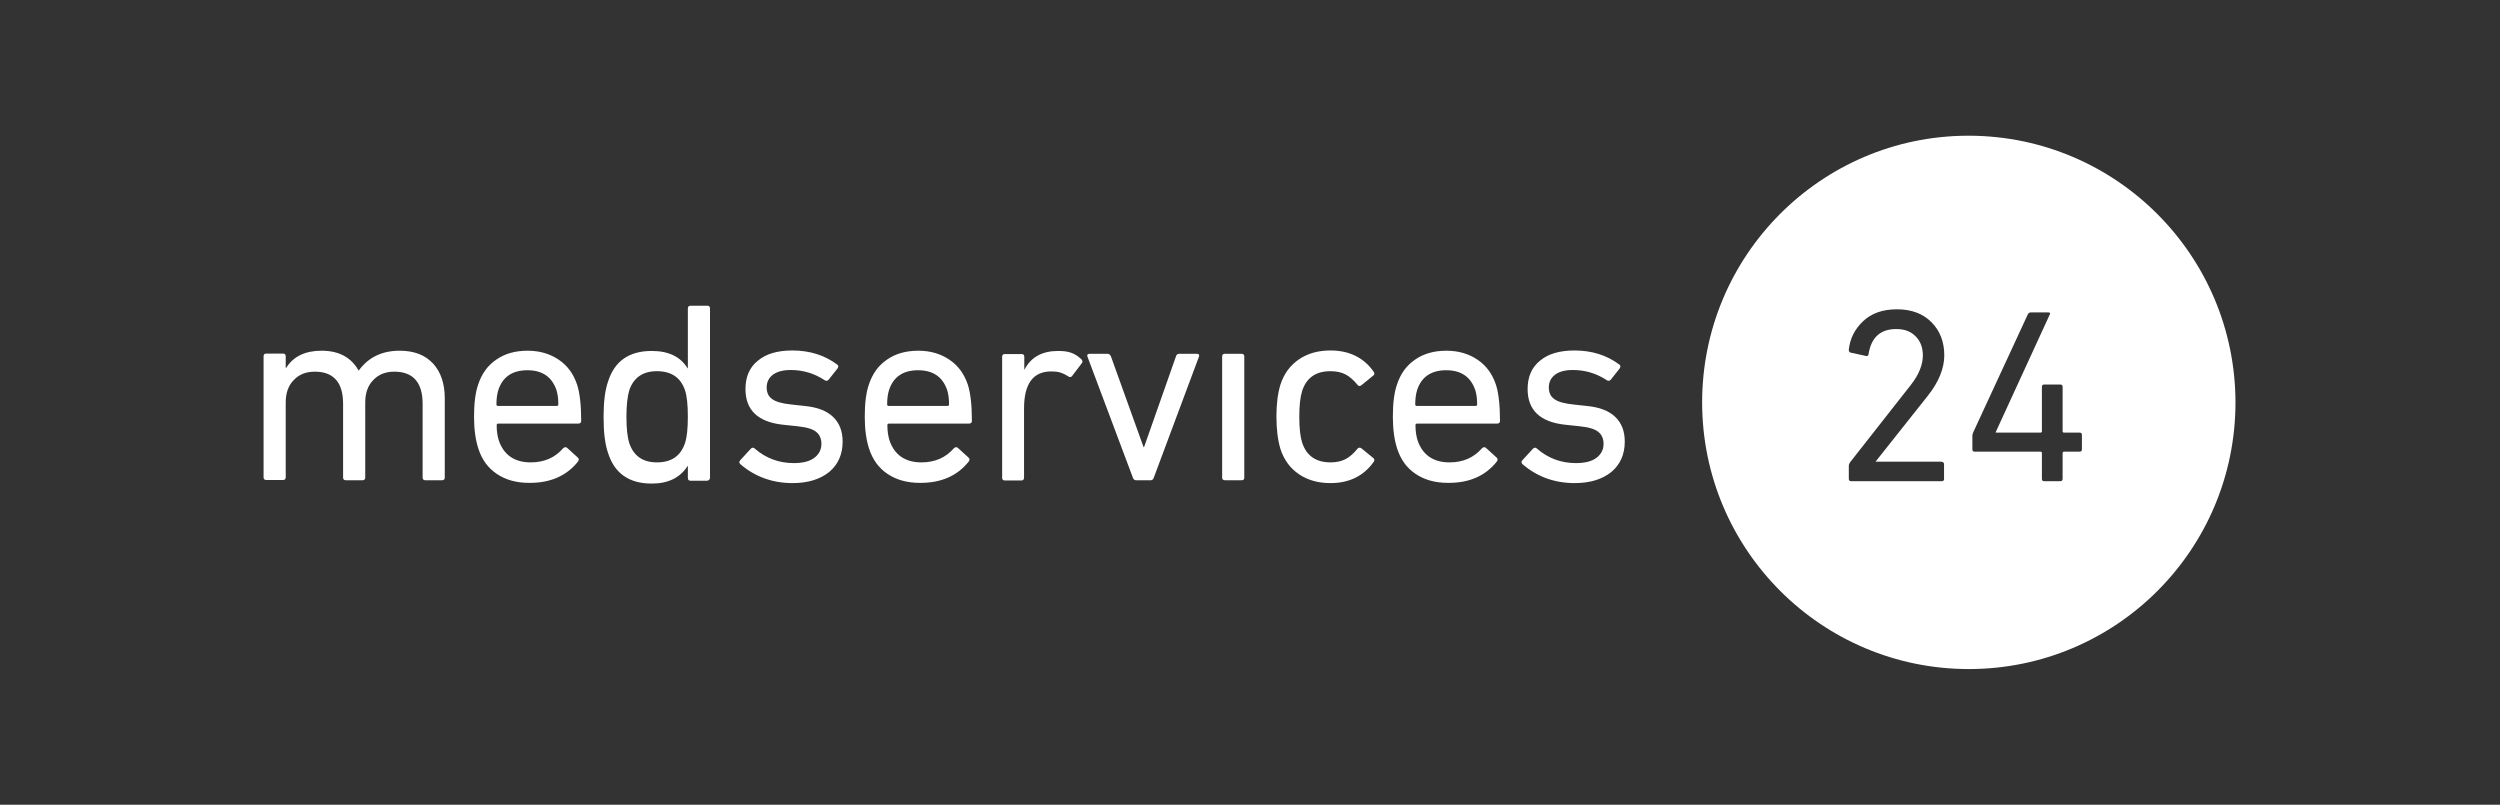
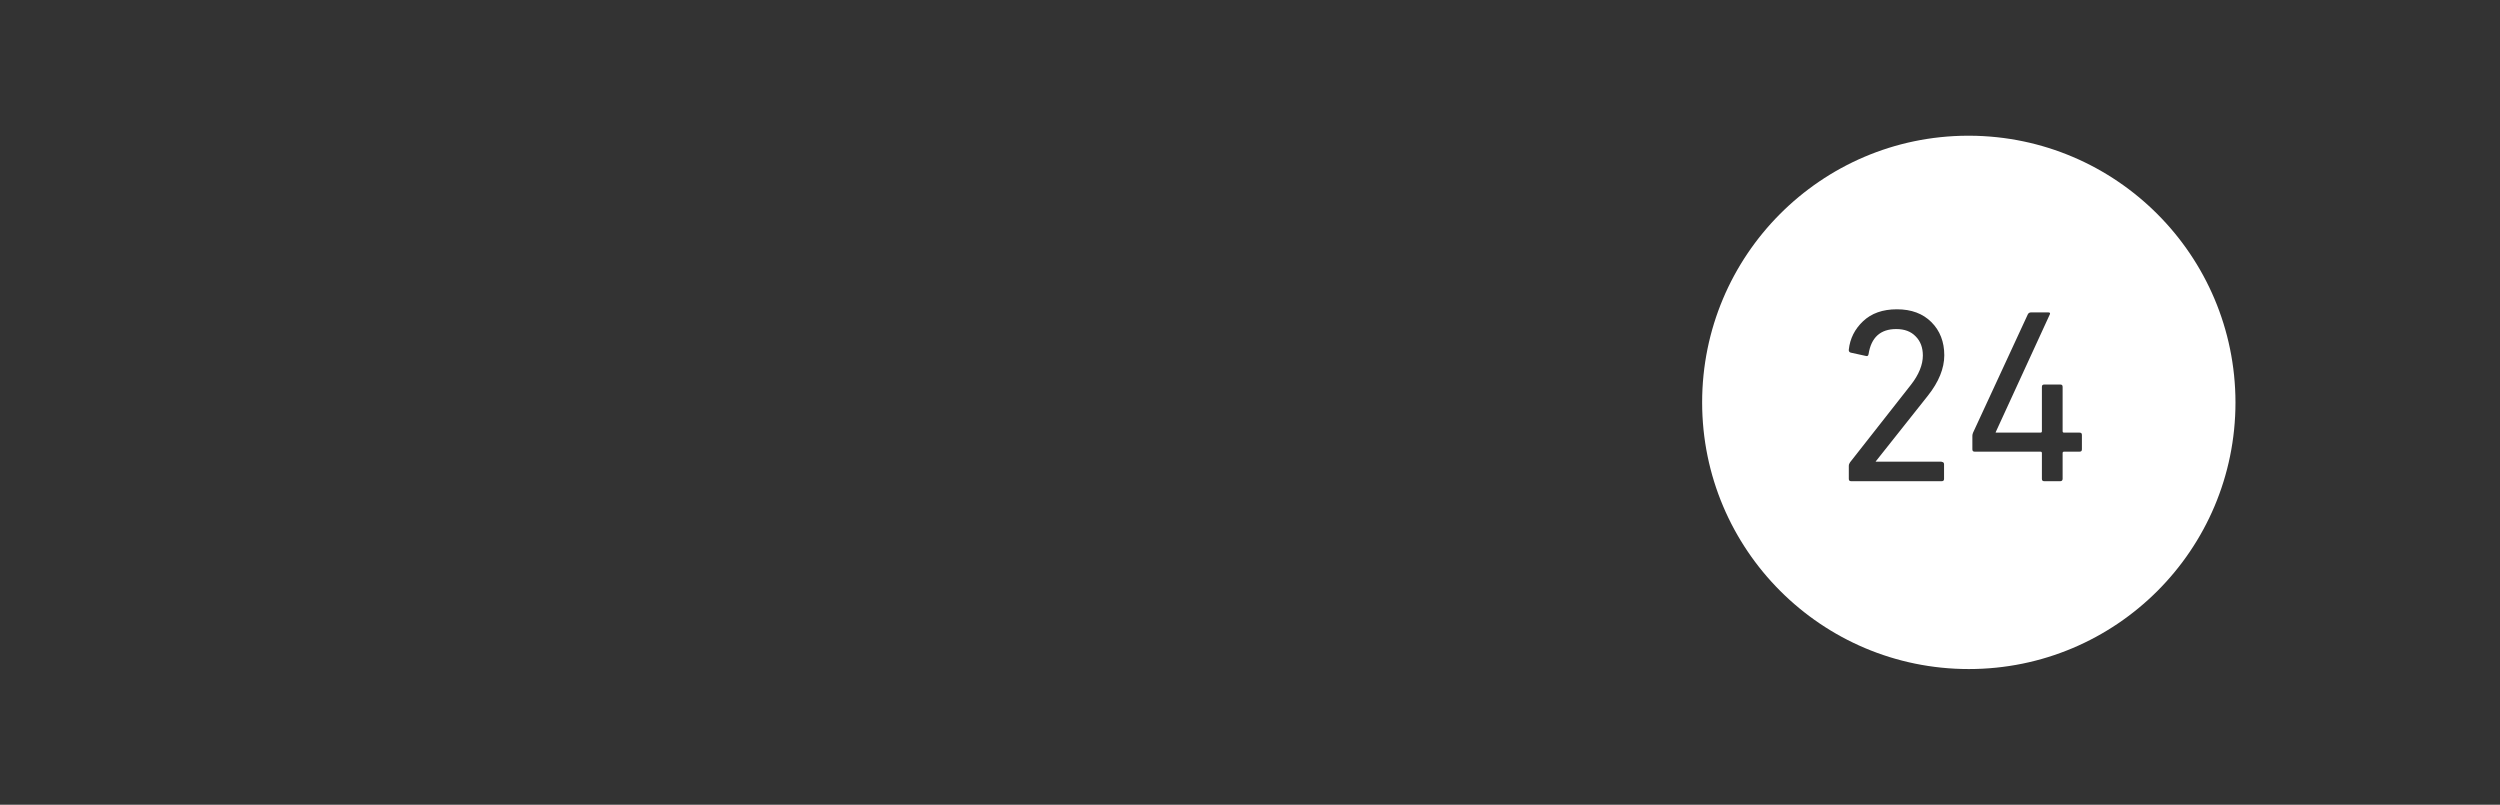
<svg xmlns="http://www.w3.org/2000/svg" id="Ebene_1" x="0px" y="0px" viewBox="0 0 1050 338" style="enable-background:new 0 0 1050 338;" xml:space="preserve">
  <rect x="0" y="0" width="1050" height="338" fill="#333333" stroke="none" />
  <style type="text/css">	.st0{fill:#FFFFFF;}</style>
  <g>
-     <path class="st0" d="M676.8,198.2c3.7-3.1,5.6-7.4,5.6-12.7c0-4.4-1.3-7.8-4-10.4c-2.7-2.6-6.7-4.1-12-4.6l-5.5-0.6   c-3.8-0.4-6.5-1.1-8.1-2.3c-1.6-1.1-2.3-2.8-2.3-4.9c0-2.2,0.9-4,2.6-5.3c1.7-1.3,4.2-2,7.5-2c5.1,0,9.9,1.4,14.3,4.3   c0.6,0.4,1.1,0.3,1.6-0.2l3.8-4.8c0.4-0.7,0.4-1.2-0.2-1.6c-5.2-3.9-11.5-5.9-18.8-5.9c-6.2,0-11.1,1.4-14.5,4.3   c-3.5,2.8-5.2,6.8-5.2,11.9c0,8.9,5.3,13.9,15.9,15l5.7,0.6c4,0.4,6.7,1.2,8.1,2.4c1.4,1.1,2.2,2.8,2.2,5c0,2.4-1,4.4-3,5.9   c-2,1.5-4.9,2.2-8.6,2.2c-6.2,0-11.7-2-16.4-6.1c-0.5-0.5-1-0.5-1.6,0l-4.5,4.9c-0.5,0.5-0.5,1,0,1.6c6.1,5.3,13.5,8,22,8   C667.8,202.9,673,201.3,676.8,198.2 M594.4,169.8c0-2.4,0.3-4.4,0.8-6c1.8-5.5,5.9-8.3,12.2-8.3c6.3,0,10.3,2.8,12.2,8.3   c0.5,1.6,0.8,3.5,0.8,6c0,0.4-0.2,0.7-0.7,0.7h-24.6C594.6,170.5,594.4,170.3,594.4,169.8 M628.7,193.8c0.4-0.6,0.4-1.1-0.1-1.6   l-4.5-4.1c-0.5-0.4-1.1-0.4-1.7,0.2c-3.4,3.9-7.9,5.9-13.6,5.9c-6.8,0-11.3-3.1-13.4-9.2c-0.6-1.9-0.9-4.1-0.9-6.4   c0-0.4,0.2-0.7,0.7-0.7h33.6c0.8,0,1.2-0.4,1.2-1.1c0-6.7-0.6-11.8-1.7-15.2c-1.5-4.5-4-8-7.7-10.5c-3.7-2.5-8-3.8-13.1-3.8   c-5.1,0-9.5,1.2-13.1,3.7c-3.7,2.5-6.2,6-7.7,10.6c-1.1,3.2-1.7,7.6-1.7,13.4c0,5.2,0.6,9.7,1.8,13.4c1.5,4.6,4,8.1,7.7,10.6   s8.2,3.8,13.6,3.8C617,202.9,623.9,199.9,628.7,193.8 M537.8,188.6c1.5,4.6,4.1,8.1,7.8,10.6c3.7,2.5,8.1,3.7,13.2,3.7   c7.9,0,14-3,18.2-9c0.4-0.6,0.3-1.1-0.3-1.6l-4.9-4c-0.6-0.4-1.1-0.4-1.6,0.1c-1.6,2-3.3,3.5-5,4.4c-1.7,0.9-3.8,1.4-6.4,1.4   c-6.1,0-10.1-2.8-11.9-8.3c-0.8-2.5-1.2-6.1-1.2-10.9c0-4.7,0.4-8.2,1.2-10.8c1.8-5.5,5.7-8.3,11.9-8.3c2.6,0,4.7,0.5,6.4,1.4   c1.7,0.9,3.4,2.4,5,4.4c0.4,0.5,1,0.6,1.6,0.1l4.9-4c0.6-0.4,0.7-1,0.3-1.6c-4.2-6-10.3-9-18.2-9c-5.1,0-9.5,1.2-13.2,3.7   c-3.7,2.5-6.3,6-7.8,10.6c-1.1,3.5-1.7,8-1.7,13.4C536.1,180.5,536.7,185,537.8,188.6 M522.6,200.6v-50.9c0-0.7-0.4-1.1-1.1-1.1   h-7.1c-0.7,0-1.1,0.4-1.1,1.1v50.9c0,0.7,0.4,1.1,1.1,1.1h7.1C522.3,201.7,522.6,201.3,522.6,200.6 M484.6,200.6l19-50.9   c0.2-0.7-0.1-1.1-0.9-1.1h-7.5c-0.7,0-1.1,0.4-1.3,1.1l-13.4,38.1h-0.2l-13.7-38.1c-0.3-0.7-0.8-1.1-1.4-1.1h-7.6   c-0.8,0-1.1,0.4-0.9,1.1l19.1,50.9c0.2,0.7,0.7,1.1,1.3,1.1h6.3C483.9,201.7,484.4,201.3,484.6,200.6 M430.1,200.6v-29.1   c0-10.3,3.8-15.5,11.4-15.5c2.8,0,4.5,0.4,7.2,2.1c0.6,0.4,1.1,0.4,1.6-0.2l4.1-5.4c0.4-0.5,0.3-1-0.2-1.6   c-2.9-2.7-5.5-3.5-9.8-3.5c-6.7,0-11.4,2.6-14.1,7.8h-0.1v-5.4c0-0.7-0.4-1.1-1.1-1.1h-7.1c-0.7,0-1.1,0.4-1.1,1.1v50.9   c0,0.7,0.4,1.1,1.1,1.1h7.1C429.8,201.7,430.1,201.3,430.1,200.6 M372.6,169.8c0-2.4,0.3-4.4,0.8-6c1.8-5.5,5.9-8.3,12.2-8.3   c6.3,0,10.3,2.8,12.2,8.3c0.5,1.6,0.8,3.5,0.8,6c0,0.4-0.2,0.7-0.7,0.7h-24.6C372.8,170.5,372.6,170.3,372.6,169.8 M406.9,193.8   c0.4-0.6,0.4-1.1-0.1-1.6l-4.5-4.1c-0.5-0.4-1.1-0.4-1.7,0.2c-3.4,3.9-7.9,5.9-13.6,5.9c-6.8,0-11.3-3.1-13.4-9.2   c-0.6-1.9-0.9-4.1-0.9-6.4c0-0.4,0.2-0.7,0.7-0.7h33.6c0.8,0,1.2-0.4,1.2-1.1c0-6.7-0.6-11.8-1.7-15.2c-1.5-4.5-4-8-7.7-10.5   c-3.7-2.5-8-3.8-13.1-3.8c-5.1,0-9.5,1.2-13.1,3.7c-3.7,2.5-6.2,6-7.7,10.6c-1.1,3.2-1.7,7.6-1.7,13.4c0,5.2,0.6,9.7,1.8,13.4   c1.5,4.6,4,8.1,7.7,10.6c3.7,2.5,8.2,3.8,13.6,3.8C395.1,202.9,402.1,199.9,406.9,193.8 M348.3,198.2c3.7-3.1,5.6-7.4,5.6-12.7   c0-4.4-1.3-7.8-4-10.4c-2.7-2.6-6.7-4.1-12-4.6l-5.5-0.6c-3.8-0.4-6.5-1.1-8.1-2.3c-1.6-1.1-2.3-2.8-2.3-4.9c0-2.2,0.9-4,2.6-5.3   c1.7-1.3,4.2-2,7.5-2c5.1,0,9.9,1.4,14.3,4.3c0.6,0.4,1.1,0.3,1.6-0.2l3.8-4.8c0.4-0.7,0.4-1.2-0.2-1.6c-5.2-3.9-11.5-5.9-18.8-5.9   c-6.2,0-11.1,1.4-14.5,4.3c-3.5,2.8-5.2,6.8-5.2,11.9c0,8.9,5.3,13.9,15.9,15l5.7,0.6c4,0.4,6.7,1.2,8.1,2.4c1.4,1.1,2.2,2.8,2.2,5   c0,2.4-1,4.4-3,5.9c-2,1.5-4.9,2.2-8.6,2.2c-6.2,0-11.7-2-16.4-6.1c-0.5-0.5-1-0.5-1.6,0l-4.5,4.9c-0.5,0.5-0.5,1,0,1.6   c6.1,5.3,13.5,8,22,8C339.3,202.9,344.5,201.3,348.3,198.2 M264.3,186.1c-0.8-2.5-1.2-6.2-1.2-11.1c0-4.7,0.4-8.4,1.2-11.1   c1.8-5.3,5.7-8,11.6-8c6.1,0,10,2.7,11.8,8c0.8,2.4,1.2,6.1,1.2,11.1c0,5-0.4,8.7-1.2,11.1c-1.8,5.4-5.7,8.1-11.8,8.1   C270,194.2,266.1,191.5,264.3,186.1 M298.2,200.6v-71.1c0-0.7-0.4-1.1-1.1-1.1H290c-0.7,0-1.1,0.4-1.1,1.1v25.2h-0.1   c-3-4.9-8-7.3-15.1-7.3c-9.5,0-15.6,4.3-18.3,12.8c-1.3,3.7-1.9,8.7-1.9,15c0,6.4,0.6,11.4,1.9,15.1c2.7,8.5,8.8,12.8,18.3,12.8   c7,0,12-2.5,15.1-7.4h0.1v5.1c0,0.7,0.4,1.1,1.1,1.1h7.1C297.8,201.7,298.2,201.3,298.2,200.6 M208.5,169.8c0-2.4,0.3-4.4,0.8-6   c1.8-5.5,5.9-8.3,12.2-8.3c6.3,0,10.3,2.8,12.2,8.3c0.5,1.6,0.8,3.5,0.8,6c0,0.4-0.2,0.7-0.7,0.7h-24.6   C208.7,170.5,208.5,170.3,208.5,169.8 M242.8,193.8c0.4-0.6,0.4-1.1-0.1-1.6l-4.5-4.1c-0.5-0.4-1.1-0.4-1.7,0.2   c-3.4,3.9-7.9,5.9-13.6,5.9c-6.8,0-11.3-3.1-13.4-9.2c-0.6-1.9-0.9-4.1-0.9-6.4c0-0.4,0.2-0.7,0.7-0.7h33.6c0.8,0,1.2-0.4,1.2-1.1   c0-6.7-0.6-11.8-1.7-15.2c-1.5-4.5-4-8-7.7-10.5c-3.7-2.5-8-3.8-13.1-3.8c-5.1,0-9.5,1.2-13.1,3.7c-3.7,2.5-6.2,6-7.7,10.6   c-1.1,3.2-1.7,7.6-1.7,13.4c0,5.2,0.6,9.7,1.8,13.4c1.5,4.6,4,8.1,7.7,10.6c3.7,2.5,8.2,3.8,13.6,3.8   C231,202.9,238,199.9,242.8,193.8 M186.8,200.6v-33.3c0-6.1-1.6-11-4.9-14.6c-3.3-3.6-8-5.4-14-5.4c-7.5,0-13.2,2.8-17.2,8.3h-0.1   c-3.1-5.5-8.3-8.3-15.5-8.3c-6.9,0-11.9,2.4-14.9,7.2H120v-4.9c0-0.7-0.4-1.1-1.1-1.1h-7.1c-0.7,0-1.1,0.4-1.1,1.1v50.9   c0,0.7,0.4,1.1,1.1,1.1h7.1c0.7,0,1.1-0.4,1.1-1.1V169c0-3.9,1.1-7.1,3.4-9.4c2.3-2.4,5.2-3.5,8.8-3.5c7.9,0,11.9,4.5,11.9,13.5v31   c0,0.7,0.4,1.1,1.1,1.1h7.1c0.7,0,1.1-0.4,1.1-1.1V169c0-3.9,1.1-7.1,3.4-9.4c2.3-2.4,5.2-3.5,8.8-3.5c7.9,0,11.9,4.5,11.9,13.5v31   c0,0.7,0.4,1.1,1.1,1.1h7.1C186.4,201.7,186.8,201.3,186.8,200.6" />
-     <path class="st0" d="M827.3,57h-0.9c-61.6,0.2-111.5,50.3-111.5,112c0,61.8,50.1,112,112,112s112-50.1,112-112   C938.8,107.3,888.9,57.3,827.3,57z M815.5,194c0.7,0,1,0.4,1,1v6.1c0,0.7-0.3,1-1,1h-38c-0.7,0-1-0.3-1-1v-5.4c0-0.6,0.2-1,0.5-1.5   l25.6-32.6c3.3-4.2,5-8.4,5-12.3c0-3.3-1-6-3-8c-2-2.1-4.7-3.1-8.2-3.1c-6.6,0-10.5,3.5-11.6,10.5c-0.1,0.7-0.5,1-1.1,0.8l-6.4-1.4   c-0.6-0.2-0.9-0.6-0.8-1.3c0.5-4.6,2.5-8.6,6-11.9c3.5-3.3,8.2-5,14.2-5c6.1,0,10.9,1.8,14.5,5.4c3.6,3.6,5.4,8.3,5.4,13.9   c0,5.5-2.3,11.2-6.9,17l-21.9,27.6v0.1H815.5z M874.4,188.7c0,0.7-0.3,1-1,1h-6.5c-0.4,0-0.6,0.2-0.6,0.6v10.8c0,0.7-0.4,1-1,1   h-6.7c-0.7,0-1-0.3-1-1v-10.8c0-0.4-0.2-0.6-0.6-0.6h-27.6c-0.7,0-1-0.3-1-1v-5.7c0-0.4,0.1-0.8,0.3-1.3l23-49.7   c0.3-0.6,0.8-0.8,1.5-0.8h7c0.8,0,1,0.3,0.7,0.9l-22.7,49.4v0.2h18.8c0.4,0,0.6-0.2,0.6-0.6v-18.6c0-0.7,0.3-1,1-1h6.7   c0.7,0,1,0.3,1,1v18.6c0,0.4,0.2,0.6,0.6,0.6h6.5c0.7,0,1,0.3,1,1V188.7z" />
+     <path class="st0" d="M827.3,57h-0.9c-61.6,0.2-111.5,50.3-111.5,112c0,61.8,50.1,112,112,112s112-50.1,112-112   C938.8,107.3,888.9,57.3,827.3,57z M815.5,194c0.7,0,1,0.4,1,1v6.1c0,0.7-0.3,1-1,1h-38c-0.7,0-1-0.3-1-1v-5.4c0-0.6,0.2-1,0.5-1.5   l25.6-32.6c3.3-4.2,5-8.4,5-12.3c0-3.3-1-6-3-8c-2-2.1-4.7-3.1-8.2-3.1c-6.6,0-10.5,3.5-11.6,10.5c-0.1,0.7-0.5,1-1.1,0.8l-6.4-1.4   c-0.6-0.2-0.9-0.6-0.8-1.3c0.5-4.6,2.5-8.6,6-11.9c3.5-3.3,8.2-5,14.2-5c6.1,0,10.9,1.8,14.5,5.4c3.6,3.6,5.4,8.3,5.4,13.9   c0,5.5-2.3,11.2-6.9,17l-21.9,27.6v0.1H815.5z M874.4,188.7c0,0.7-0.3,1-1,1h-6.5c-0.4,0-0.6,0.2-0.6,0.6v10.8c0,0.7-0.4,1-1,1   h-6.7c-0.7,0-1-0.3-1-1v-10.8c0-0.4-0.2-0.6-0.6-0.6h-27.6c-0.7,0-1-0.3-1-1v-5.7c0-0.4,0.1-0.8,0.3-1.3l23-49.7   c0.3-0.6,0.8-0.8,1.5-0.8h7c0.8,0,1,0.3,0.7,0.9l-22.7,49.4v0.2h18.8c0.4,0,0.6-0.2,0.6-0.6v-18.6c0-0.7,0.3-1,1-1h6.7   c0.7,0,1,0.3,1,1v18.6c0,0.4,0.2,0.6,0.6,0.6h6.5c0.7,0,1,0.3,1,1z" />
  </g>
</svg>